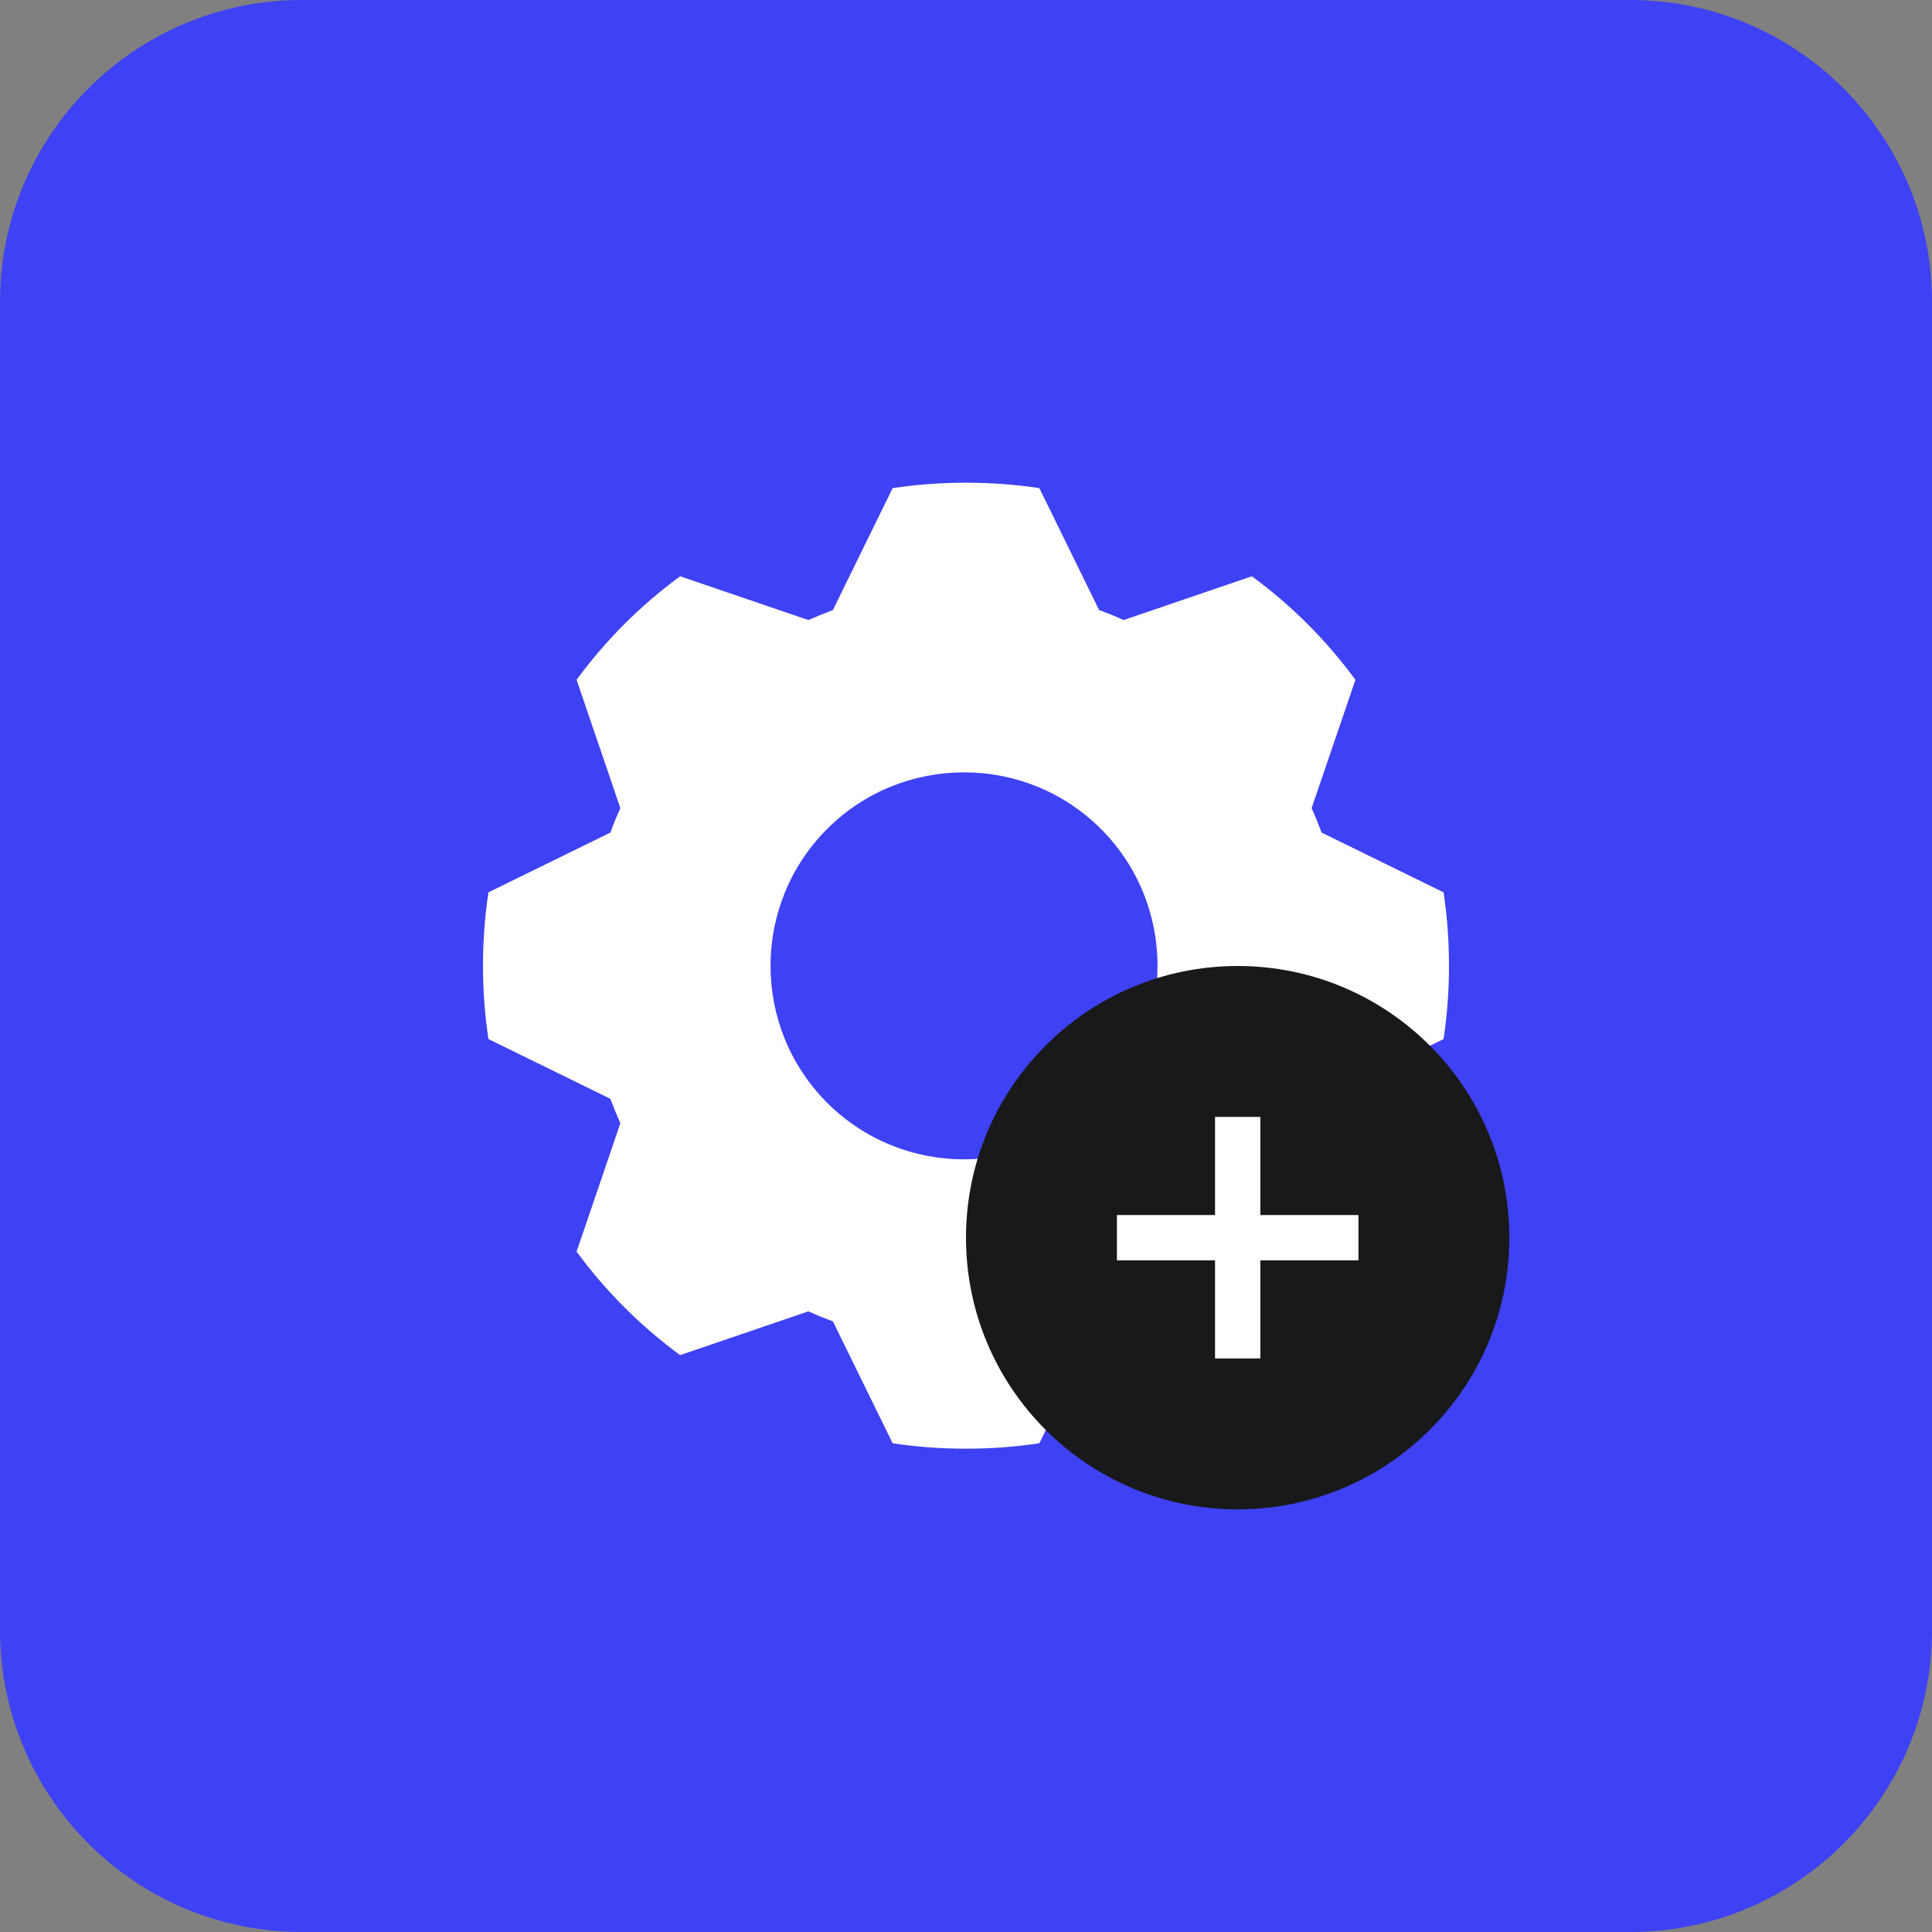
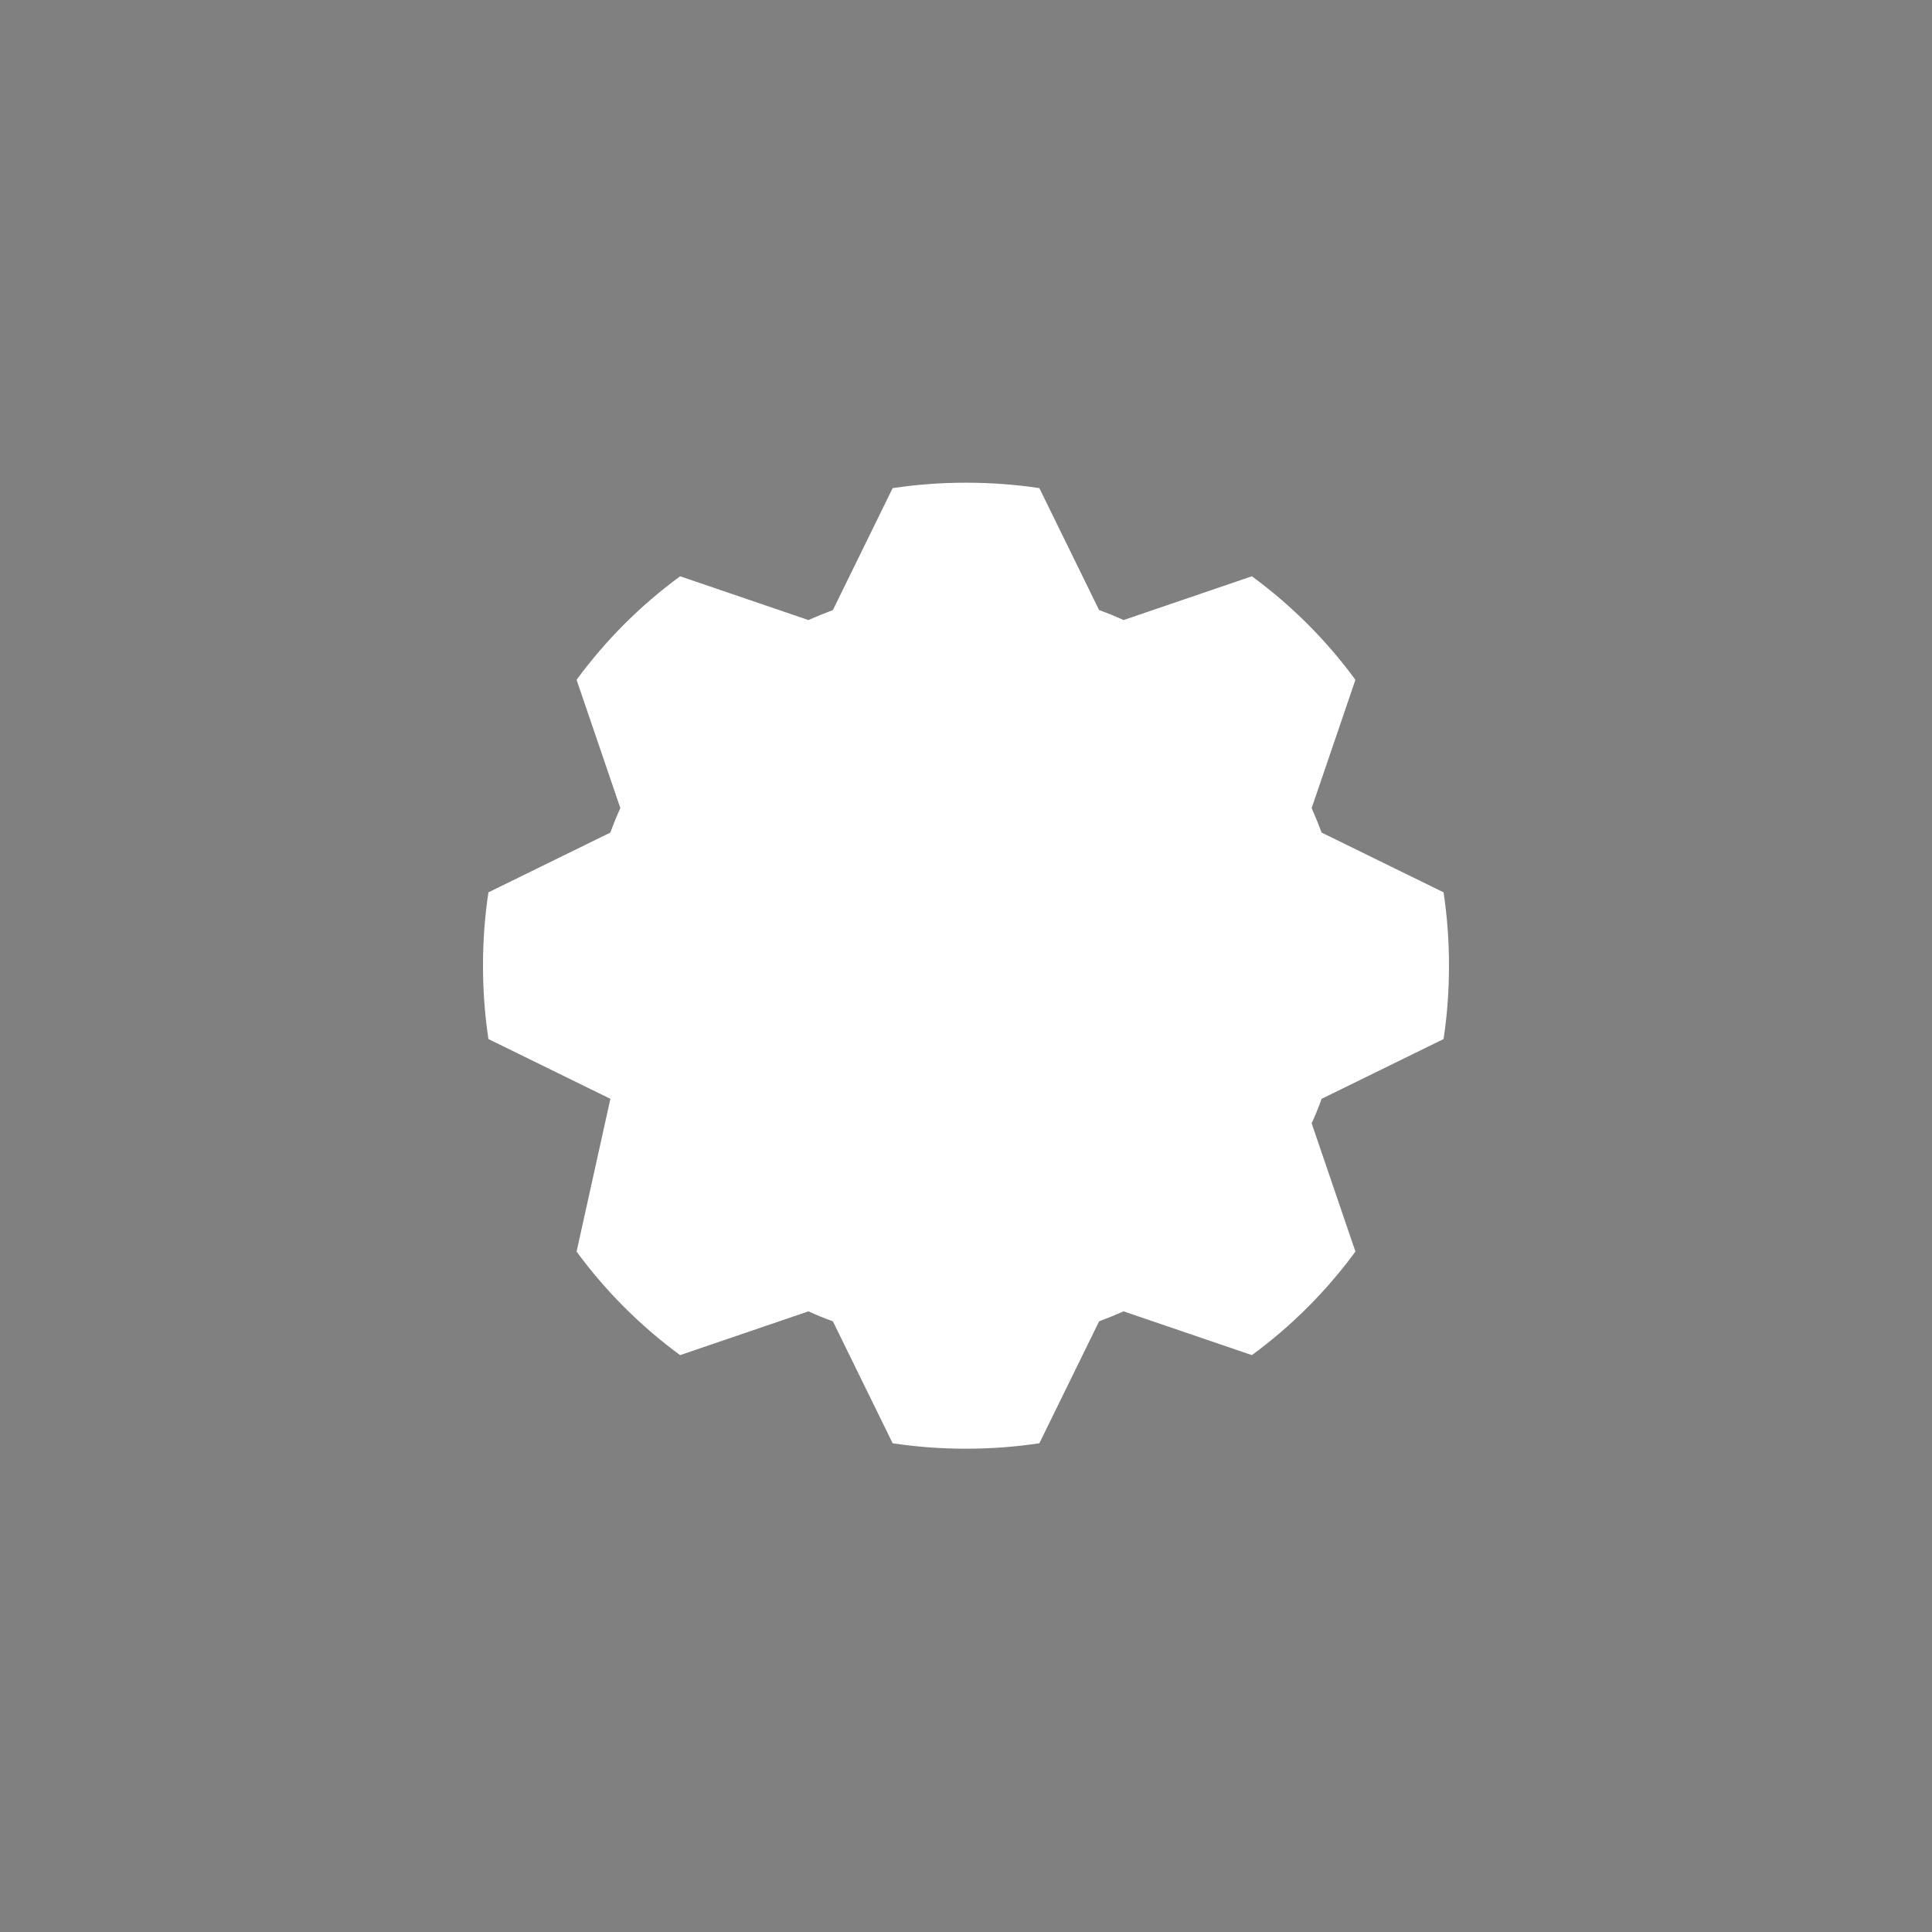
<svg xmlns="http://www.w3.org/2000/svg" width="64" height="64" viewBox="0 0 64 64" fill="none">
  <rect x="0" y="0" width="64" height="64" fill="#808080" stroke="none" />
-   <path d="M54 0H10C4.477 0 0 4.477 0 10V54C0 59.523 4.477 64 10 64H54C59.523 64 64 59.523 64 54V10C64 4.477 59.523 0 54 0Z" fill="#3E41F4" />
-   <path d="M47.82 34.42C47.94 33.63 48 32.82 48 31.99C48 31.16 47.94 30.36 47.82 29.56L43.78 27.58C43.68 27.31 43.57 27.04 43.45 26.77L44.9 22.52C43.94 21.21 42.78 20.05 41.47 19.09L37.22 20.54C36.96 20.42 36.69 20.31 36.41 20.21L34.43 16.17C33.64 16.05 32.83 15.99 32 15.99C31.17 15.99 30.37 16.05 29.57 16.17L27.59 20.21C27.32 20.31 27.05 20.42 26.78 20.54L22.53 19.09C21.22 20.05 20.06 21.21 19.1 22.52L20.55 26.77C20.43 27.03 20.32 27.3 20.22 27.58L16.18 29.56C16.06 30.35 16 31.16 16 31.99C16 32.82 16.06 33.62 16.18 34.42L20.22 36.4C20.32 36.67 20.43 36.94 20.55 37.21L19.1 41.46C20.06 42.77 21.22 43.93 22.53 44.89L26.78 43.44C27.04 43.56 27.31 43.67 27.59 43.77L29.57 47.81C30.36 47.93 31.17 47.99 32 47.99C32.83 47.99 33.63 47.93 34.43 47.81L36.41 43.77C36.68 43.67 36.95 43.56 37.22 43.44L41.47 44.89C42.78 43.93 43.94 42.77 44.9 41.46L43.45 37.21C43.57 36.95 43.68 36.68 43.78 36.4L47.82 34.42Z" fill="white" />
-   <path d="M27.4 27.46C24.9 29.96 24.9 34.03 27.4 36.53C29.9 39.03 33.97 39.03 36.47 36.53C38.97 34.03 38.97 29.96 36.47 27.46C33.97 24.96 29.9 24.96 27.4 27.46Z" fill="#3E41F4" />
-   <path d="M32 41C32 45.97 36.03 50 41 50C45.97 50 50 45.97 50 41C50 36.03 45.97 32 41 32C36.03 32 32 36.03 32 41Z" fill="#18191B" />
-   <path d="M41.75 45H40.25V41.75H37V40.25H40.25V37H41.75V40.25H45V41.75H41.75V45Z" fill="white" />
+   <path d="M47.82 34.42C47.94 33.63 48 32.82 48 31.99C48 31.16 47.94 30.36 47.82 29.56L43.78 27.58C43.68 27.31 43.57 27.04 43.45 26.77L44.9 22.52C43.94 21.21 42.78 20.05 41.47 19.09L37.22 20.54C36.96 20.42 36.69 20.31 36.41 20.21L34.43 16.17C33.64 16.05 32.83 15.99 32 15.99C31.17 15.99 30.37 16.05 29.57 16.17L27.59 20.21C27.32 20.31 27.05 20.42 26.78 20.54L22.53 19.09C21.22 20.05 20.06 21.21 19.1 22.52L20.55 26.77C20.43 27.03 20.32 27.3 20.22 27.58L16.18 29.56C16.06 30.35 16 31.16 16 31.99C16 32.82 16.06 33.62 16.18 34.42L20.22 36.4L19.1 41.46C20.06 42.77 21.22 43.93 22.53 44.89L26.78 43.44C27.04 43.56 27.31 43.67 27.59 43.77L29.57 47.81C30.36 47.93 31.17 47.99 32 47.99C32.83 47.99 33.63 47.93 34.43 47.81L36.41 43.77C36.68 43.67 36.95 43.56 37.22 43.44L41.47 44.89C42.78 43.93 43.94 42.77 44.9 41.46L43.45 37.21C43.57 36.95 43.68 36.68 43.78 36.4L47.82 34.42Z" fill="white" />
</svg>